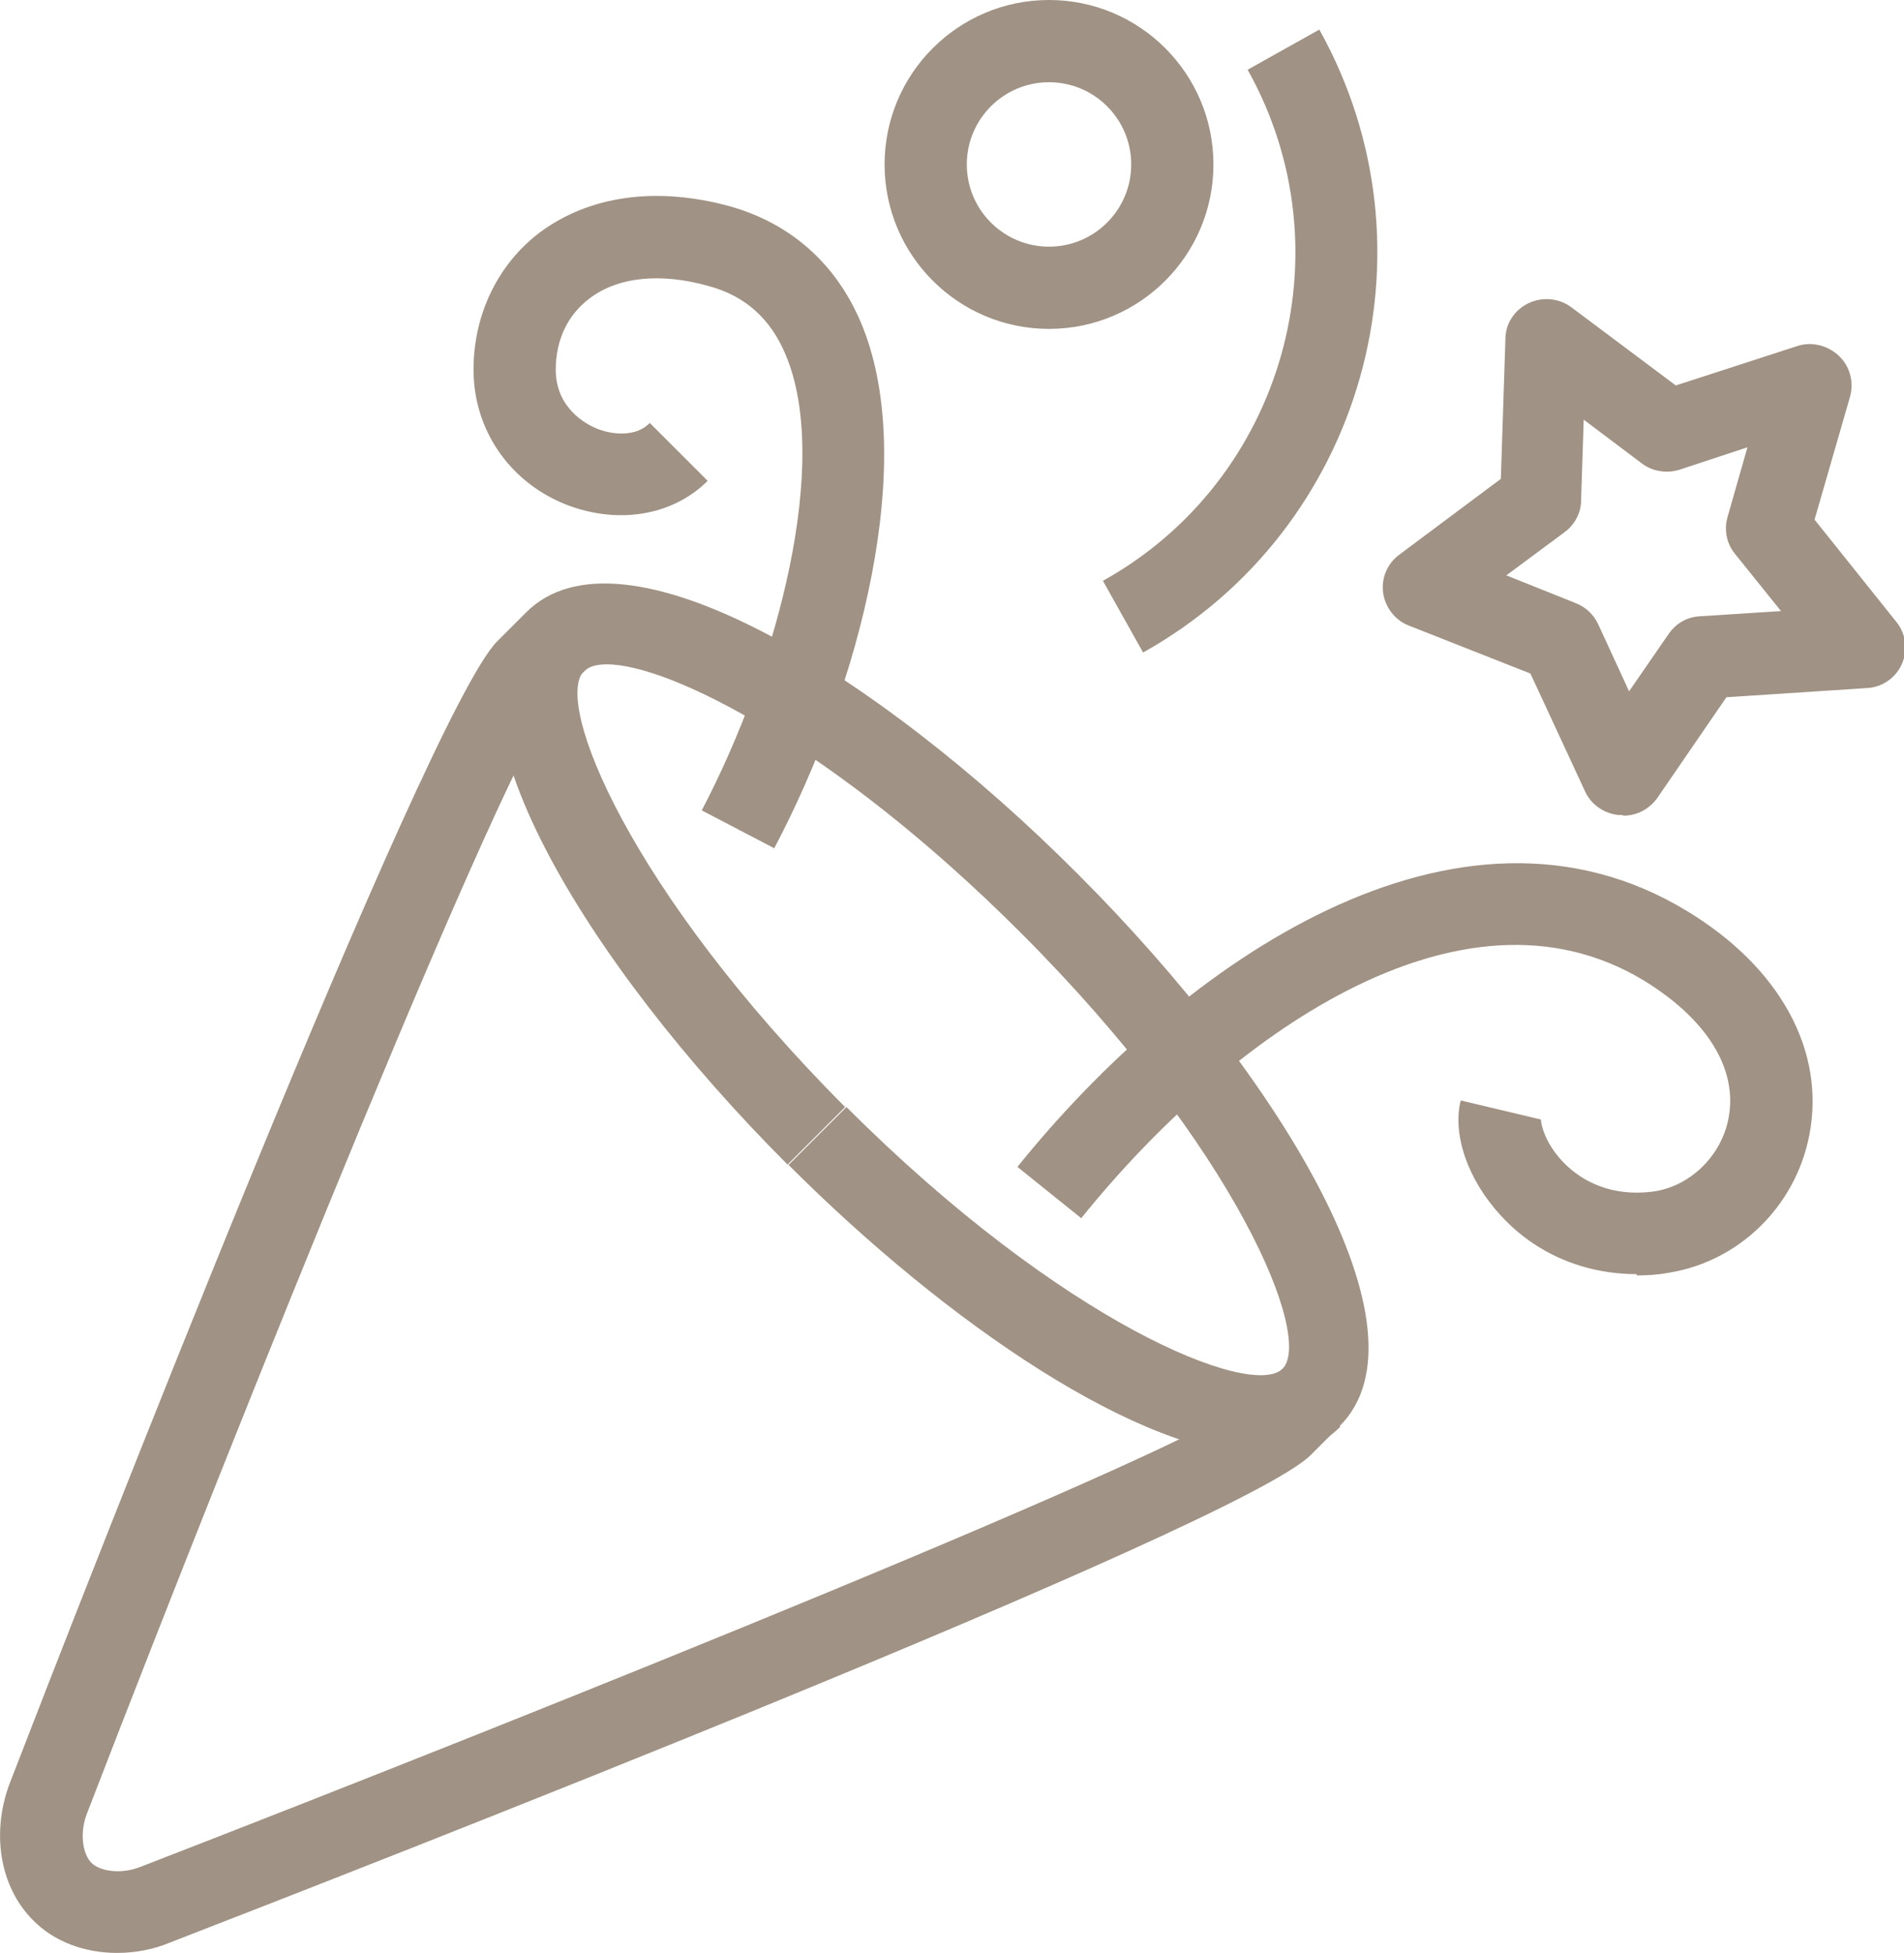
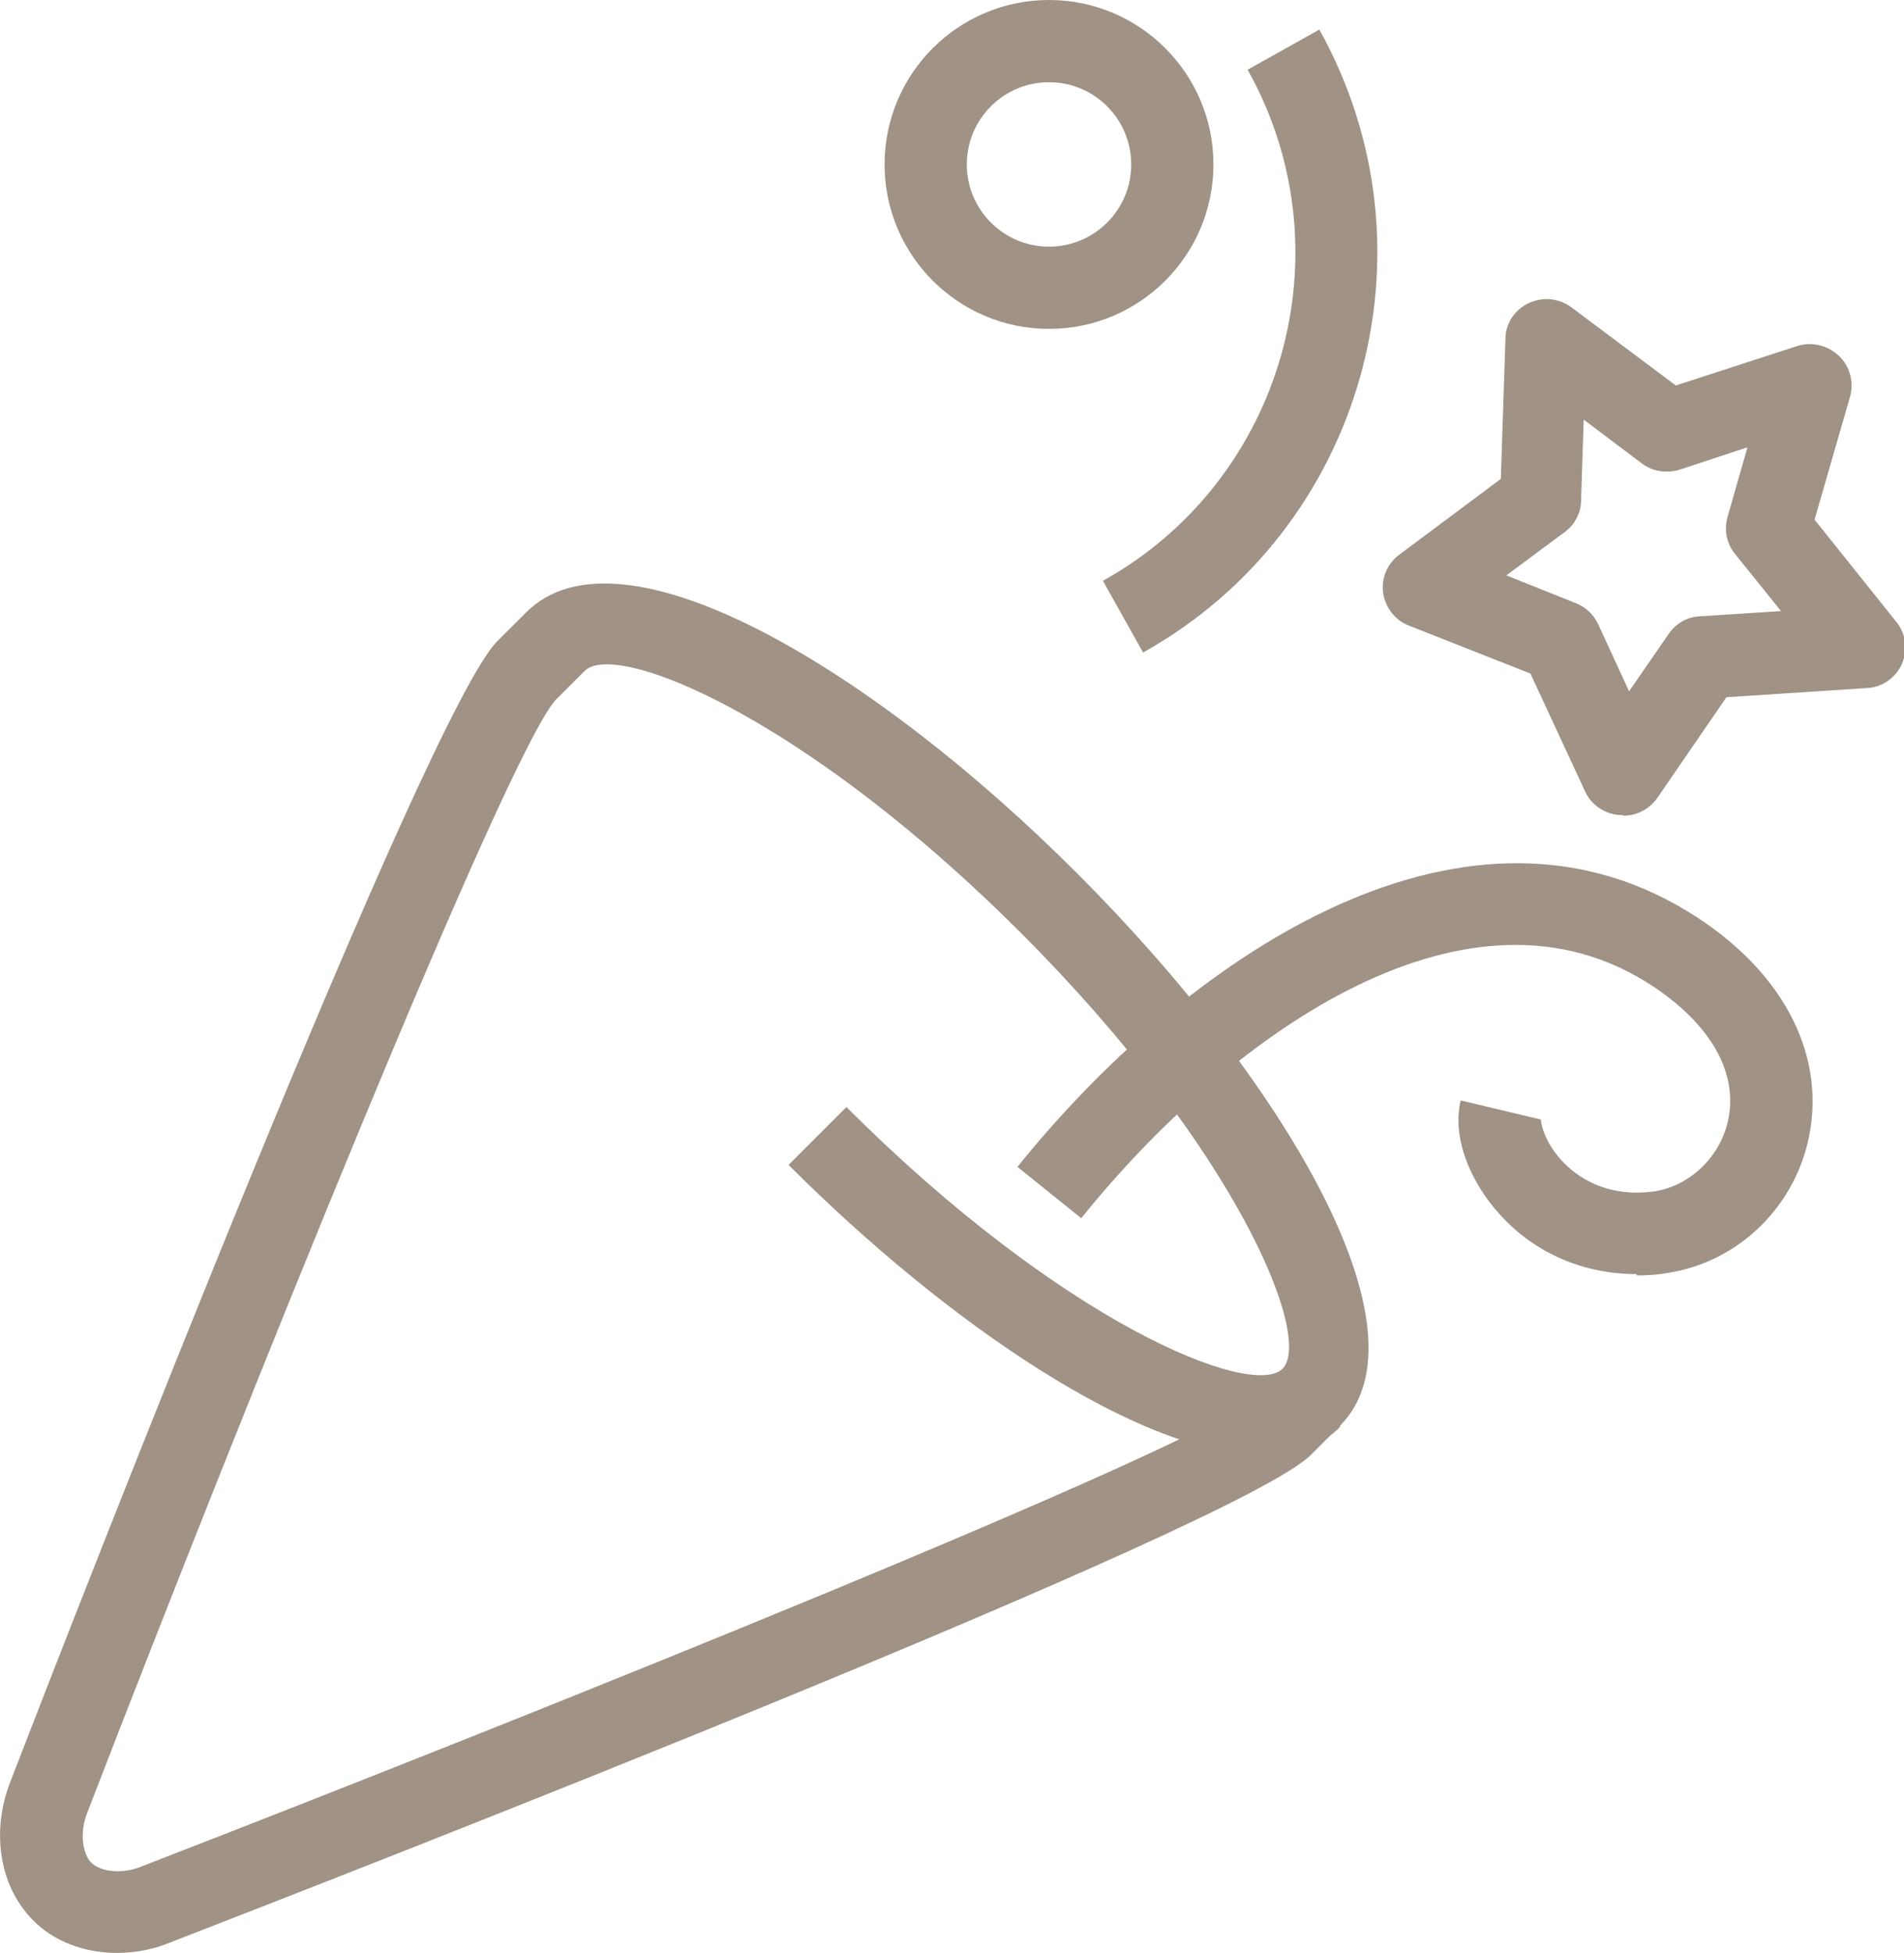
<svg xmlns="http://www.w3.org/2000/svg" id="Camada_2" data-name="Camada 2" viewBox="0 0 28.95 29.69">
  <defs>
    <style>
      .cls-1 {
        fill: #a09284;
      }

      .cls-1, .cls-2 {
        stroke-width: 0px;
      }

      .cls-2 {
        fill: none;
      }

      .cls-3 {
        clip-path: url(#clippath);
      }
    </style>
    <clipPath id="clippath">
      <rect class="cls-2" width="28.95" height="29.69" />
    </clipPath>
  </defs>
  <g id="Camada_1-2" data-name="Camada 1">
    <g class="cls-3">
      <path class="cls-1" d="M19.19,22.12c-1.84,0-4.77-1.98-7.2-4.41l.88-.88c3.29,3.29,6.16,4.44,6.63,3.98l.88.88c-.3.3-.71.44-1.19.44" />
-       <path class="cls-1" d="M11.98,17.71c-3.07-3.07-5.43-6.94-3.98-8.39l.88.88c-.47.47.69,3.34,3.97,6.63l-.88.88Z" />
      <path class="cls-1" d="M9.23,10.1c-.16,0-.27.03-.34.1l-.44.44c-.74.8-4.76,10.79-7.12,16.91h0c-.13.32-.07.64.06.77.13.13.45.18.75.06,6.12-2.37,16.12-6.39,16.92-7.13l.44-.44c.47-.47-.69-3.34-3.98-6.63-2.82-2.82-5.34-4.08-6.29-4.08M1.78,29.69c-.49,0-.96-.17-1.28-.5-.51-.51-.64-1.35-.34-2.11,1.05-2.72,6.32-16.25,7.4-17.33l.44-.44c1.45-1.45,5.32.9,8.39,3.98,3.07,3.07,5.43,6.94,3.98,8.39l-.44.44c-1.09,1.09-14.63,6.36-17.34,7.41-.26.11-.54.16-.81.16" />
      <path class="cls-1" d="M15.95,1.25c-.69,0-1.25.56-1.25,1.25s.56,1.25,1.25,1.25,1.25-.56,1.25-1.25-.56-1.25-1.25-1.25M15.95,5c-1.38,0-2.5-1.12-2.5-2.5S14.57,0,15.95,0s2.5,1.12,2.5,2.5-1.12,2.5-2.5,2.5" />
      <path class="cls-1" d="M24.88,19.37c-.79,0-1.53-.31-2.06-.89-.5-.54-.74-1.23-.61-1.75l1.22.29c0,.07.06.37.36.67.25.25.7.52,1.38.42.54-.09,1-.54,1.11-1.1.15-.75-.32-1.51-1.28-2.1-2.8-1.7-6.36.88-8.56,3.61l-.97-.78c2.51-3.12,6.69-6.01,10.18-3.89,1.42.86,2.11,2.13,1.86,3.41-.21,1.08-1.07,1.92-2.14,2.09-.16.03-.32.04-.48.04" />
      <path class="cls-1" d="M22.91,8.75l1.05.42c.15.06.27.17.34.32l.47,1.02.6-.87c.11-.16.28-.26.47-.27l1.24-.08-.7-.87c-.13-.16-.17-.37-.11-.57l.3-1.05-1.03.34c-.19.06-.41.03-.57-.09l-.89-.67-.04,1.23c0,.19-.1.37-.25.48l-.89.66ZM24.66,12.39s-.04,0-.05,0c-.22-.02-.42-.16-.51-.36l-.83-1.79-1.85-.73c-.21-.08-.36-.28-.39-.5-.03-.23.07-.45.25-.58l1.54-1.15.07-2.13c0-.23.14-.44.35-.54.21-.1.46-.08.65.06l1.59,1.19,1.85-.6c.22-.07.46-.01.63.15.17.16.23.4.17.62l-.54,1.87,1.24,1.55c.15.18.18.43.09.64-.09.21-.3.36-.53.37l-2.14.14-1.05,1.53c-.12.17-.31.27-.51.27" />
-       <path class="cls-1" d="M11.78,12.9l-1.11-.58c1.16-2.21,1.97-5.31,1.27-6.94-.23-.54-.61-.88-1.16-1.03-.74-.21-1.39-.14-1.82.19-.33.25-.51.63-.51,1.08,0,.59.47.83.61.89.26.11.62.13.82-.08l.88.88c-.54.54-1.39.67-2.18.35-.85-.35-1.38-1.14-1.38-2.04,0-.84.37-1.6,1-2.08.76-.57,1.79-.71,2.91-.4.91.26,1.59.86,1.97,1.74.9,2.09,0,5.54-1.31,8.02" />
      <path class="cls-1" d="M17.38,9.92l-.61-1.09c2.75-1.53,3.74-5.02,2.2-7.77l1.09-.61c1.87,3.35.67,7.6-2.68,9.47" />
    </g>
  </g>
</svg>